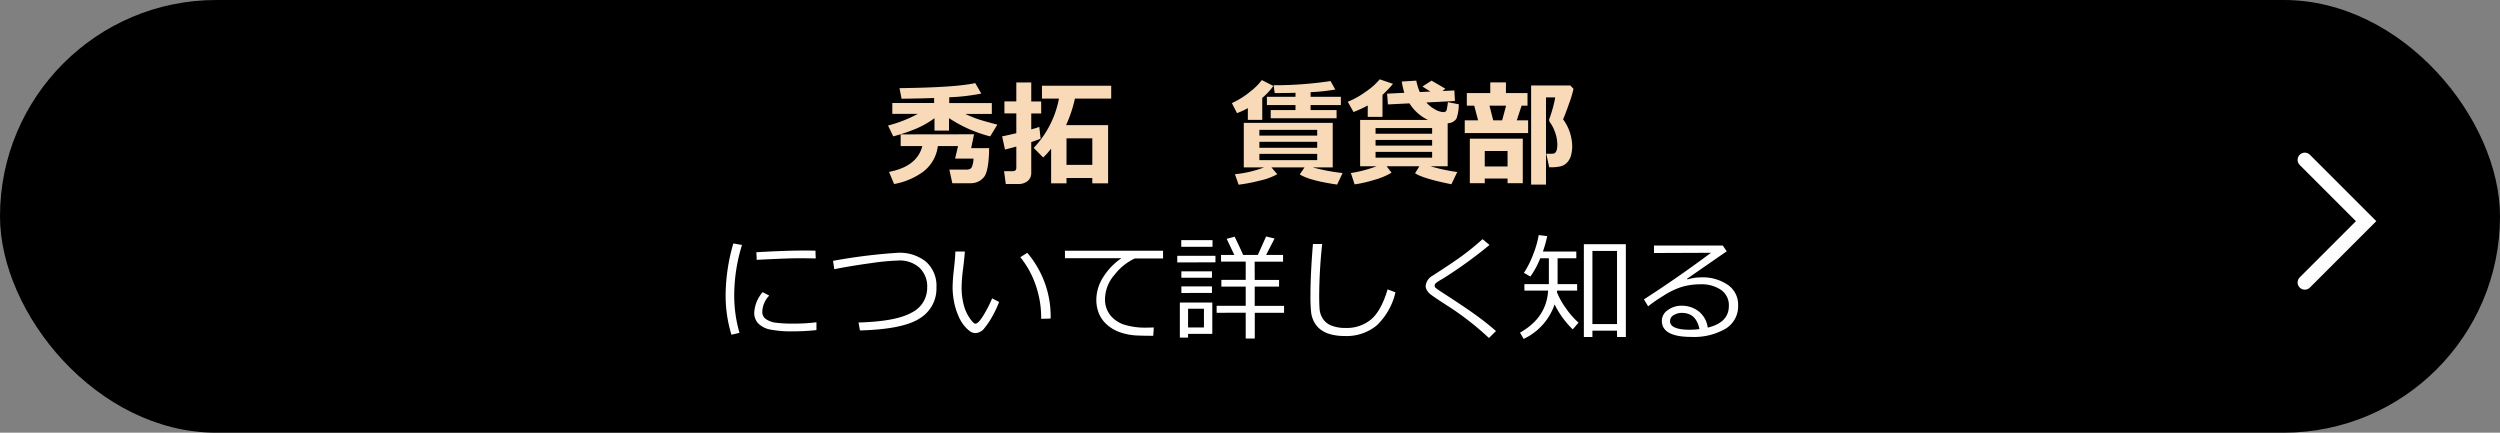
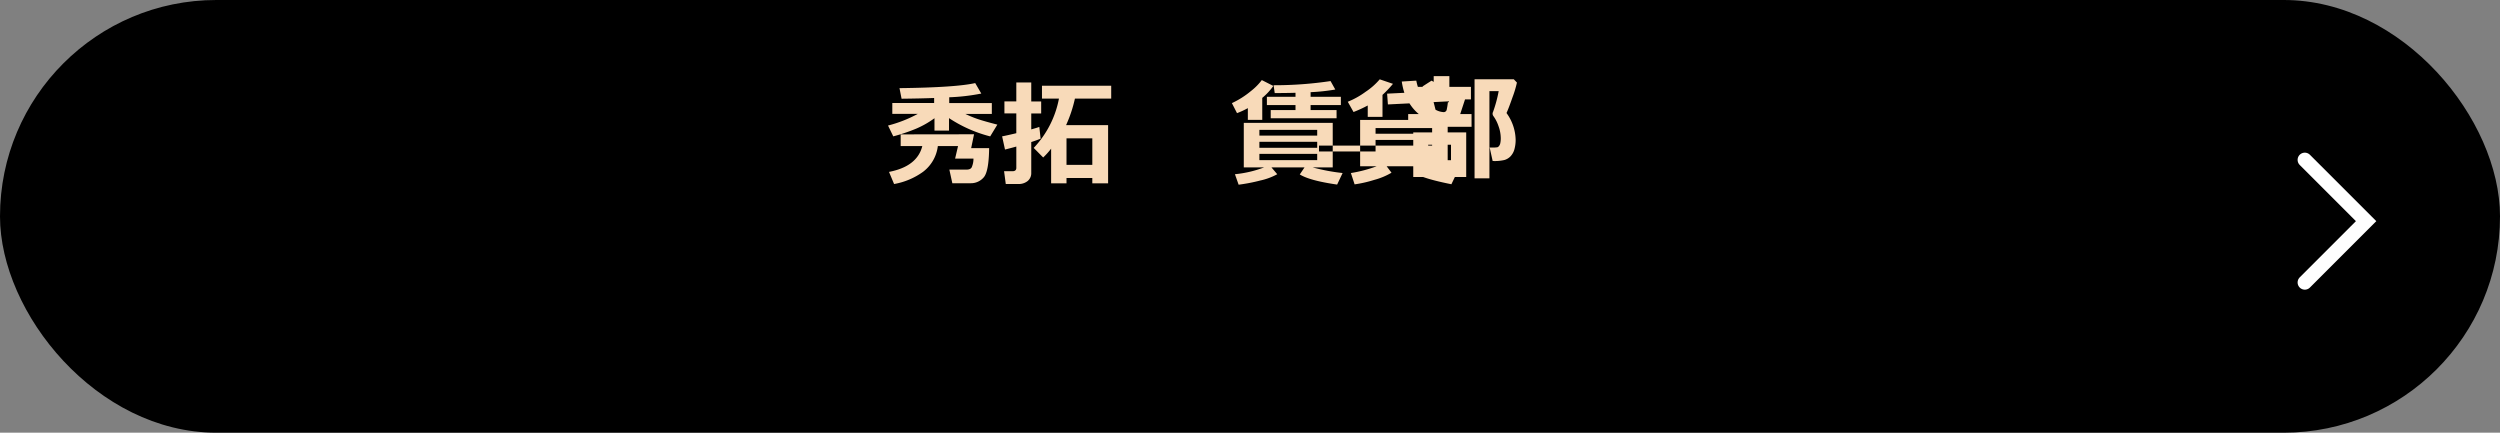
<svg xmlns="http://www.w3.org/2000/svg" height="90" viewBox="0 0 520 90" width="520">
  <rect x="0" y="0" width="520" height="90" fill="#808080" stroke="none" />
  <rect height="90" rx="45" width="520" />
-   <path d="m-102.187 32.234-1.676.387a27.875 27.875 0 0 1 -1.207-8.367 39.27 39.27 0 0 1 1.605-10.617l1.8.316a35.721 35.721 0 0 0 -1.617 10.395 27.962 27.962 0 0 0 1.095 7.886zm15.867-15.48q-1.863-.035-3.516-.035-2.426 0-8.777.328 0-.527-.07-1.582 6.035-.352 9.809-.352 1.875 0 2.5.035v.105q-.005.54.054 1.501zm.141 14.906a45.778 45.778 0 0 1 -4.793.258 22.9 22.9 0 0 1 -4.869-.381 4.792 4.792 0 0 1 -2.443-1.26 3.156 3.156 0 0 1 -.832-2.262 7.014 7.014 0 0 1 1.758-4.254l1.359.727a5 5 0 0 0 -1.441 3.422 1.74 1.74 0 0 0 .779 1.477 4.612 4.612 0 0 0 2.086.744 28.741 28.741 0 0 0 3.709.182 37.787 37.787 0 0 0 4.688-.281zm9.047.07-.293-1.652q7.734-.211 11-2.033a5.722 5.722 0 0 0 3.281-5.209 5.4 5.4 0 0 0 -1.594-4.143 6.126 6.126 0 0 0 -4.336-1.506 48.952 48.952 0 0 0 -5.795.551q-4.037.551-7.6 1.254l-.258-1.734a113.508 113.508 0 0 1 13.457-1.676 8.709 8.709 0 0 1 5.912 1.887 6.7 6.7 0 0 1 2.139 5.32 7.232 7.232 0 0 1 -3.5 6.451q-3.496 2.26-12.414 2.49zm28.945-5.918a20.856 20.856 0 0 1 -1.26 2.719 15.9 15.9 0 0 1 -1.758 2.678 2.487 2.487 0 0 1 -1.857 1.072 1.949 1.949 0 0 1 -1.043-.281 6.364 6.364 0 0 1 -1.2-1.09 8.06 8.06 0 0 1 -1.354-2.221 13.823 13.823 0 0 1 -.908-2.959 16.17 16.17 0 0 1 -.293-3.012 35.734 35.734 0 0 1 .274-3.718q.281-2.52.3-3.68h1.969q-.047 1.055-.375 3.68a31.617 31.617 0 0 0 -.293 3.7 14.391 14.391 0 0 0 .428 3.662 8.768 8.768 0 0 0 1.242 2.795q.814 1.172 1.189 1.172.609 0 1.641-1.67a26.666 26.666 0 0 0 1.852-3.6zm10.723 3.445-1.969.059v-.211a20.672 20.672 0 0 0 -1.125-6.75 19.052 19.052 0 0 0 -3.212-5.855l1.441-.914a20.363 20.363 0 0 1 4.864 13.672zm23.379-12.5h-5.871a11.46 11.46 0 0 0 -4.173 3.343 7.82 7.82 0 0 0 -2.027 5.057 5.256 5.256 0 0 0 1.078 3.381 6.178 6.178 0 0 0 2.877 1.98 14.922 14.922 0 0 0 4.787.627q.68 0 1.406-.035l-.117 1.734h-.059q-2.168 0-3.592-.076a12.279 12.279 0 0 1 -3.012-.574 7.98 7.98 0 0 1 -2.795-1.518 6.471 6.471 0 0 1 -1.793-2.355 7.455 7.455 0 0 1 -.586-3.023 8.757 8.757 0 0 1 1.441-4.67 13.146 13.146 0 0 1 3.785-3.92h-11.752v-1.56h20.4zm11.145 11.3v-1.448h6.045v-4h-5.062v-1.39h5.062v-3.8h-5.132v-1.392h2.765l-1.593-3.351 1.664-.446q1.043 2.156 1.77 3.8h3.046l1.723-3.844 1.758.422-1.758 3.419h3.527v1.395h-5.906l.012 3.8h5.063v1.395h-5.064v4h6.105v1.441h-6.093v5.355h-1.887v-5.362zm-7.36-13.717v-1.395h6.5v1.395zm-.832 3.234v-1.374h7.945v1.371zm.855 3.2v-1.336h6.363v1.336zm0 3.164v-1.372h6.363v1.371zm1.395 8.5v.785h-1.711v-7.3h6.75v6.516zm3.3-5.215h-3.3v3.891h3.3zm39.836-3.423a13.708 13.708 0 0 1 -3.9 6.891 9.851 9.851 0 0 1 -6.633 2.2 11.332 11.332 0 0 1 -2.812-.316 6.3 6.3 0 0 1 -2.109-.943 4.756 4.756 0 0 1 -1.406-1.57 5.687 5.687 0 0 1 -.674-2.045 31.336 31.336 0 0 1 -.146-3.645q0-4.324.516-10.617h1.922a105.936 105.936 0 0 0 -.621 10.711q0 1.629.076 2.748a4.347 4.347 0 0 0 .68 2.068 3.742 3.742 0 0 0 1.8 1.441 7.815 7.815 0 0 0 2.965.492 7.893 7.893 0 0 0 5.285-1.787q2.109-1.787 3.422-6.24zm20.906 8.059-1.46 1.441a61.472 61.472 0 0 0 -8.016-6.316q-.809-.5-2.344-1.518t-1.928-1.354a2.838 2.838 0 0 1 -.633-.773 1.8 1.8 0 0 1 -.24-.879 2.761 2.761 0 0 1 1.441-2.121q4.172-2.672 6.258-4.213t4.137-3.381l1.441 1.207a91.813 91.813 0 0 1 -9.773 7.055 10.859 10.859 0 0 0 -1.359.855.71.71 0 0 0 -.27.551.59.59 0 0 0 .17.445 16.951 16.951 0 0 0 1.416.986q4.711 3.047 7.008 4.711t4.152 3.304zm12.7-8.414q0 .105-.012.34a15.458 15.458 0 0 0 1.928 3.422 16.038 16.038 0 0 0 2.561 2.906l-1.207 1.395a18.547 18.547 0 0 1 -3.773-5.191 12.294 12.294 0 0 1 -6.434 7.172l-.762-1.3q5.508-3.094 5.848-8.742h-4.931v-1.347h5.086v-5.381h-1.793a17.643 17.643 0 0 1 -2.051 3.8l-1.348-.762a19.764 19.764 0 0 0 1.975-3.957 20.26 20.26 0 0 0 1.107-3.908l1.77.223a26.522 26.522 0 0 1 -.9 3.211h6.949v1.395h-3.893v5.379h4.066v1.348zm12.48 8.332h-5.117v1.313h-1.782v-19.29h8.73v19.29h-1.827zm-5.121-1.371h5.121v-15.206h-5.117zm23.988.738q4.395-1.055 4.395-4.523a3.854 3.854 0 0 0 -1.617-3.316 7.2 7.2 0 0 0 -4.312-1.172 14.014 14.014 0 0 0 -3.615.469 15.263 15.263 0 0 0 -4.055 1.91 31.6 31.6 0 0 0 -3.193 2.2l-.867-1.441q7.137-4.605 13.945-9.691l-11.859.047v-1.557h14.311l.82 1.2-8.26 5.714.094.141a9.77 9.77 0 0 1 2.848-.434 9.268 9.268 0 0 1 5.525 1.547 4.97 4.97 0 0 1 2.162 4.277 5.434 5.434 0 0 1 -2.648 4.881 13.123 13.123 0 0 1 -7.1 1.682q-6.117 0-6.117-3.363a2.664 2.664 0 0 1 1.266-2.227 4.681 4.681 0 0 1 2.777-.9 5.714 5.714 0 0 1 3.633 1.184 5.169 5.169 0 0 1 1.871 3.373zm-1.723.3q-.68-3.363-3.656-3.363a3.169 3.169 0 0 0 -1.705.469 1.413 1.413 0 0 0 -.756 1.242q0 1.793 4.148 1.793a15.136 15.136 0 0 0 1.973-.136z" fill="#fff" transform="translate(256 37)" />
  <path d="m1085.4 8177.7 12.75 12.75-12.75 12.75" fill="none" stroke="#fff" stroke-linecap="round" stroke-width="3" transform="translate(-606 -8144.449)" />
-   <path d="m-61.629-12.41a19.122 19.122 0 0 1 -3.8 2.168 36.793 36.793 0 0 1 -4.771 1.605l-1.09-2.25a27.07 27.07 0 0 0 6.19-2.425h-5.3v-2.262h8.7v-1.043q-2.789.105-6.773.152l-.434-2.2q11.754-.141 15.75-1.055l1.266 2.18a41.821 41.821 0 0 1 -6.668.773v1.2h8.859v2.262h-5.508a21.791 21.791 0 0 0 2.572 1.066q1.307.445 4.084 1.16l-1.488 2.449a28.154 28.154 0 0 1 -8.566-3.8v2.6h-3.023zm.7 5.789a7.878 7.878 0 0 1 -3.079 5.361 14.6 14.6 0 0 1 -6.023 2.537l-1.055-2.52q5.871-1.137 6.926-5.379h-4.5v-2.425l15.26-.023-.6 2.883h3.738q-.059 4.922-1.154 6.111a3.477 3.477 0 0 1 -2.654 1.189h-3.844l-.621-2.836h3.6q.938 0 1.125-.668a4.421 4.421 0 0 0 .293-1.617h-3.82l.609-2.613zm21.375-1.535q-.691.293-1.945.7v6.375a2.117 2.117 0 0 1 -.756 1.74 2.955 2.955 0 0 1 -1.928.615h-2.617l-.352-2.66h1.746q.8 0 .8-.7v-4.43q-1.3.363-2.355.621l-.6-2.742q.938-.176 2.953-.656v-4.113h-2.473v-2.5h2.473v-3.934h3.108v3.94h2.063v2.5h-2.063v3.316q1.125-.316 1.676-.516zm10.754 8.179h-5.367v1.114h-3.2v-7.219a15.074 15.074 0 0 1 -1.652 1.84l-1.969-1.992a20.431 20.431 0 0 0 5.25-10.254h-3.532v-2.684h14.4v2.684h-7.547a27.584 27.584 0 0 1 -1.84 5.52h8.742v12.105h-3.285zm-5.367-2.73h5.367v-5.52h-5.367zm40.718-9.363h-3v-2.437a17.031 17.031 0 0 1 -2.251 1.042l-1.066-2.086a18.016 18.016 0 0 0 3.966-2.513 12.247 12.247 0 0 0 2.256-2.279l2.4 1.219a12.64 12.64 0 0 1 -2.309 2.484zm15.457-.33h-13.699v-1.711h5.156v-1.031h-5.953v-1.723h5.953v-.835q-2.062.059-4.324.059l-.234-1.629a79.184 79.184 0 0 0 11.848-.867l.984 1.758a40.332 40.332 0 0 1 -5.133.551v.961h6.294v1.723h-6.295v1.031h5.4zm-12.34 11.638a13.031 13.031 0 0 1 -3.5 1.3 35.97 35.97 0 0 1 -4.535.879l-.766-2.179a23.468 23.468 0 0 0 6.071-1.418h-4.231v-9.258h18.5v9.258h-4.18a40.994 40.994 0 0 0 6.234 1.172l-1.137 2.4q-5.707-.82-7.77-2.109l.986-1.463h-6.879zm8.309-8.038v-1.184h-12.024v1.184zm-12.024 2.542h12.024v-1.254h-12.024zm12.024 1.266h-12.024v1.3h12.024zm13.582-7.7h-3.07v-2.367a26.035 26.035 0 0 1 -2.954 1.359l-1.2-2.133a17.062 17.062 0 0 0 3.721-2.08 13.912 13.912 0 0 0 2.928-2.587l2.754.938a23.645 23.645 0 0 1 -2.18 2.3zm1.875 11.614a14.169 14.169 0 0 1 -3.586 1.494 25.224 25.224 0 0 1 -4.09.932l-.773-2.355a28.444 28.444 0 0 0 5.355-1.407h-3.434v-9.633h14.121a9.193 9.193 0 0 1 -3.855-3.453l-4.488.223-.164-2.243 3.586-.176a15.2 15.2 0 0 1 -.539-2.344l3.023-.187a11.5 11.5 0 0 0 .727 2.379l2.2-.105-1.652-1.055 1.9-1.219 2.871 1.676-.609.48 2.484-.117.117 2.2-5.941.3a6.24 6.24 0 0 0 1.764 1.424 3.826 3.826 0 0 0 1.74.58.642.642 0 0 0 .738-.574 13.086 13.086 0 0 0 .234-1.488l2.262.434a8.723 8.723 0 0 1 -.492 3.012 2.264 2.264 0 0 1 -1.816.938v8.941h-3.6a37.646 37.646 0 0 0 5.59 1.2l-1.216 2.545q-5.86-1.172-7.559-2.285l.891-1.453h-6.8zm8.449-8.109v-1.172h-11.766v1.172zm-11.766 2.472h11.766v-1.172h-11.766zm11.766 1.3h-11.766v1.215h11.766zm19.969-3.913h-13.184v-2.648h2.777l-.809-3.047h-1.536v-2.613h4.875v-2.227h3.258v2.227h4.488v2.613h-1.23l-1 3.047h2.355zm-7.266-2.648h1.863l.82-3.047h-3.456zm16.7-6.551a21.335 21.335 0 0 1 -.908 3.035q-.814 2.344-1.26 3.3a9.767 9.767 0 0 1 1.9 5.508 7.2 7.2 0 0 1 -.264 2.068 3.446 3.446 0 0 1 -.8 1.43 2.833 2.833 0 0 1 -1.277.768 8.773 8.773 0 0 1 -2.238.211h-.2l-.621-2.812h.621a4.92 4.92 0 0 0 1-.053.856.856 0 0 0 .322-.252 1.391 1.391 0 0 0 .27-.615 4.753 4.753 0 0 0 .094-1.025 7.473 7.473 0 0 0 -.469-2.5 7.756 7.756 0 0 0 -1.09-2.127.887.887 0 0 1 -.141-.457.832.832 0 0 1 .094-.375 26.926 26.926 0 0 0 1.172-4.324h-1.925v18.142h-3.093v-20.614h8.156zm-13.712 18.656h-4.746v.984h-3.105v-9.27h11.015v9.27h-3.164zm-4.746-2.5h4.746v-3.219h-4.746z" fill="#f8dab9" transform="translate(256 37)" />
+   <path d="m-61.629-12.41a19.122 19.122 0 0 1 -3.8 2.168 36.793 36.793 0 0 1 -4.771 1.605l-1.09-2.25a27.07 27.07 0 0 0 6.19-2.425h-5.3v-2.262h8.7v-1.043q-2.789.105-6.773.152l-.434-2.2q11.754-.141 15.75-1.055l1.266 2.18a41.821 41.821 0 0 1 -6.668.773v1.2h8.859v2.262h-5.508a21.791 21.791 0 0 0 2.572 1.066q1.307.445 4.084 1.16l-1.488 2.449a28.154 28.154 0 0 1 -8.566-3.8v2.6h-3.023zm.7 5.789a7.878 7.878 0 0 1 -3.079 5.361 14.6 14.6 0 0 1 -6.023 2.537l-1.055-2.52q5.871-1.137 6.926-5.379h-4.5v-2.425l15.26-.023-.6 2.883h3.738q-.059 4.922-1.154 6.111a3.477 3.477 0 0 1 -2.654 1.189h-3.844l-.621-2.836h3.6q.938 0 1.125-.668a4.421 4.421 0 0 0 .293-1.617h-3.82l.609-2.613zm21.375-1.535q-.691.293-1.945.7v6.375a2.117 2.117 0 0 1 -.756 1.74 2.955 2.955 0 0 1 -1.928.615h-2.617l-.352-2.66h1.746q.8 0 .8-.7v-4.43q-1.3.363-2.355.621l-.6-2.742q.938-.176 2.953-.656v-4.113h-2.473v-2.5h2.473v-3.934h3.108v3.94h2.063v2.5h-2.063v3.316q1.125-.316 1.676-.516zm10.754 8.179h-5.367v1.114h-3.2v-7.219a15.074 15.074 0 0 1 -1.652 1.84l-1.969-1.992a20.431 20.431 0 0 0 5.25-10.254h-3.532v-2.684h14.4v2.684h-7.547a27.584 27.584 0 0 1 -1.84 5.52h8.742v12.105h-3.285zm-5.367-2.73h5.367v-5.52h-5.367zm40.718-9.363h-3v-2.437a17.031 17.031 0 0 1 -2.251 1.042l-1.066-2.086a18.016 18.016 0 0 0 3.966-2.513 12.247 12.247 0 0 0 2.256-2.279l2.4 1.219a12.64 12.64 0 0 1 -2.309 2.484zm15.457-.33h-13.699v-1.711h5.156v-1.031h-5.953v-1.723h5.953v-.835q-2.062.059-4.324.059l-.234-1.629a79.184 79.184 0 0 0 11.848-.867l.984 1.758a40.332 40.332 0 0 1 -5.133.551v.961h6.294v1.723h-6.295v1.031h5.4zm-12.34 11.638a13.031 13.031 0 0 1 -3.5 1.3 35.97 35.97 0 0 1 -4.535.879l-.766-2.179a23.468 23.468 0 0 0 6.071-1.418h-4.231v-9.258h18.5v9.258h-4.18a40.994 40.994 0 0 0 6.234 1.172l-1.137 2.4q-5.707-.82-7.77-2.109l.986-1.463h-6.879zm8.309-8.038v-1.184h-12.024v1.184zm-12.024 2.542h12.024v-1.254h-12.024zm12.024 1.266h-12.024v1.3h12.024zm13.582-7.7h-3.07v-2.367a26.035 26.035 0 0 1 -2.954 1.359l-1.2-2.133a17.062 17.062 0 0 0 3.721-2.08 13.912 13.912 0 0 0 2.928-2.587l2.754.938a23.645 23.645 0 0 1 -2.18 2.3zm1.875 11.614a14.169 14.169 0 0 1 -3.586 1.494 25.224 25.224 0 0 1 -4.09.932l-.773-2.355a28.444 28.444 0 0 0 5.355-1.407h-3.434v-9.633h14.121a9.193 9.193 0 0 1 -3.855-3.453l-4.488.223-.164-2.243 3.586-.176a15.2 15.2 0 0 1 -.539-2.344l3.023-.187a11.5 11.5 0 0 0 .727 2.379l2.2-.105-1.652-1.055 1.9-1.219 2.871 1.676-.609.48 2.484-.117.117 2.2-5.941.3a6.24 6.24 0 0 0 1.764 1.424 3.826 3.826 0 0 0 1.74.58.642.642 0 0 0 .738-.574 13.086 13.086 0 0 0 .234-1.488l2.262.434a8.723 8.723 0 0 1 -.492 3.012 2.264 2.264 0 0 1 -1.816.938v8.941h-3.6a37.646 37.646 0 0 0 5.59 1.2l-1.216 2.545q-5.86-1.172-7.559-2.285l.891-1.453h-6.8zm8.449-8.109v-1.172h-11.766v1.172zm-11.766 2.472h11.766v-1.172h-11.766zh-11.766v1.215h11.766zm19.969-3.913h-13.184v-2.648h2.777l-.809-3.047h-1.536v-2.613h4.875v-2.227h3.258v2.227h4.488v2.613h-1.23l-1 3.047h2.355zm-7.266-2.648h1.863l.82-3.047h-3.456zm16.7-6.551a21.335 21.335 0 0 1 -.908 3.035q-.814 2.344-1.26 3.3a9.767 9.767 0 0 1 1.9 5.508 7.2 7.2 0 0 1 -.264 2.068 3.446 3.446 0 0 1 -.8 1.43 2.833 2.833 0 0 1 -1.277.768 8.773 8.773 0 0 1 -2.238.211h-.2l-.621-2.812h.621a4.92 4.92 0 0 0 1-.053.856.856 0 0 0 .322-.252 1.391 1.391 0 0 0 .27-.615 4.753 4.753 0 0 0 .094-1.025 7.473 7.473 0 0 0 -.469-2.5 7.756 7.756 0 0 0 -1.09-2.127.887.887 0 0 1 -.141-.457.832.832 0 0 1 .094-.375 26.926 26.926 0 0 0 1.172-4.324h-1.925v18.142h-3.093v-20.614h8.156zm-13.712 18.656h-4.746v.984h-3.105v-9.27h11.015v9.27h-3.164zm-4.746-2.5h4.746v-3.219h-4.746z" fill="#f8dab9" transform="translate(256 37)" />
</svg>